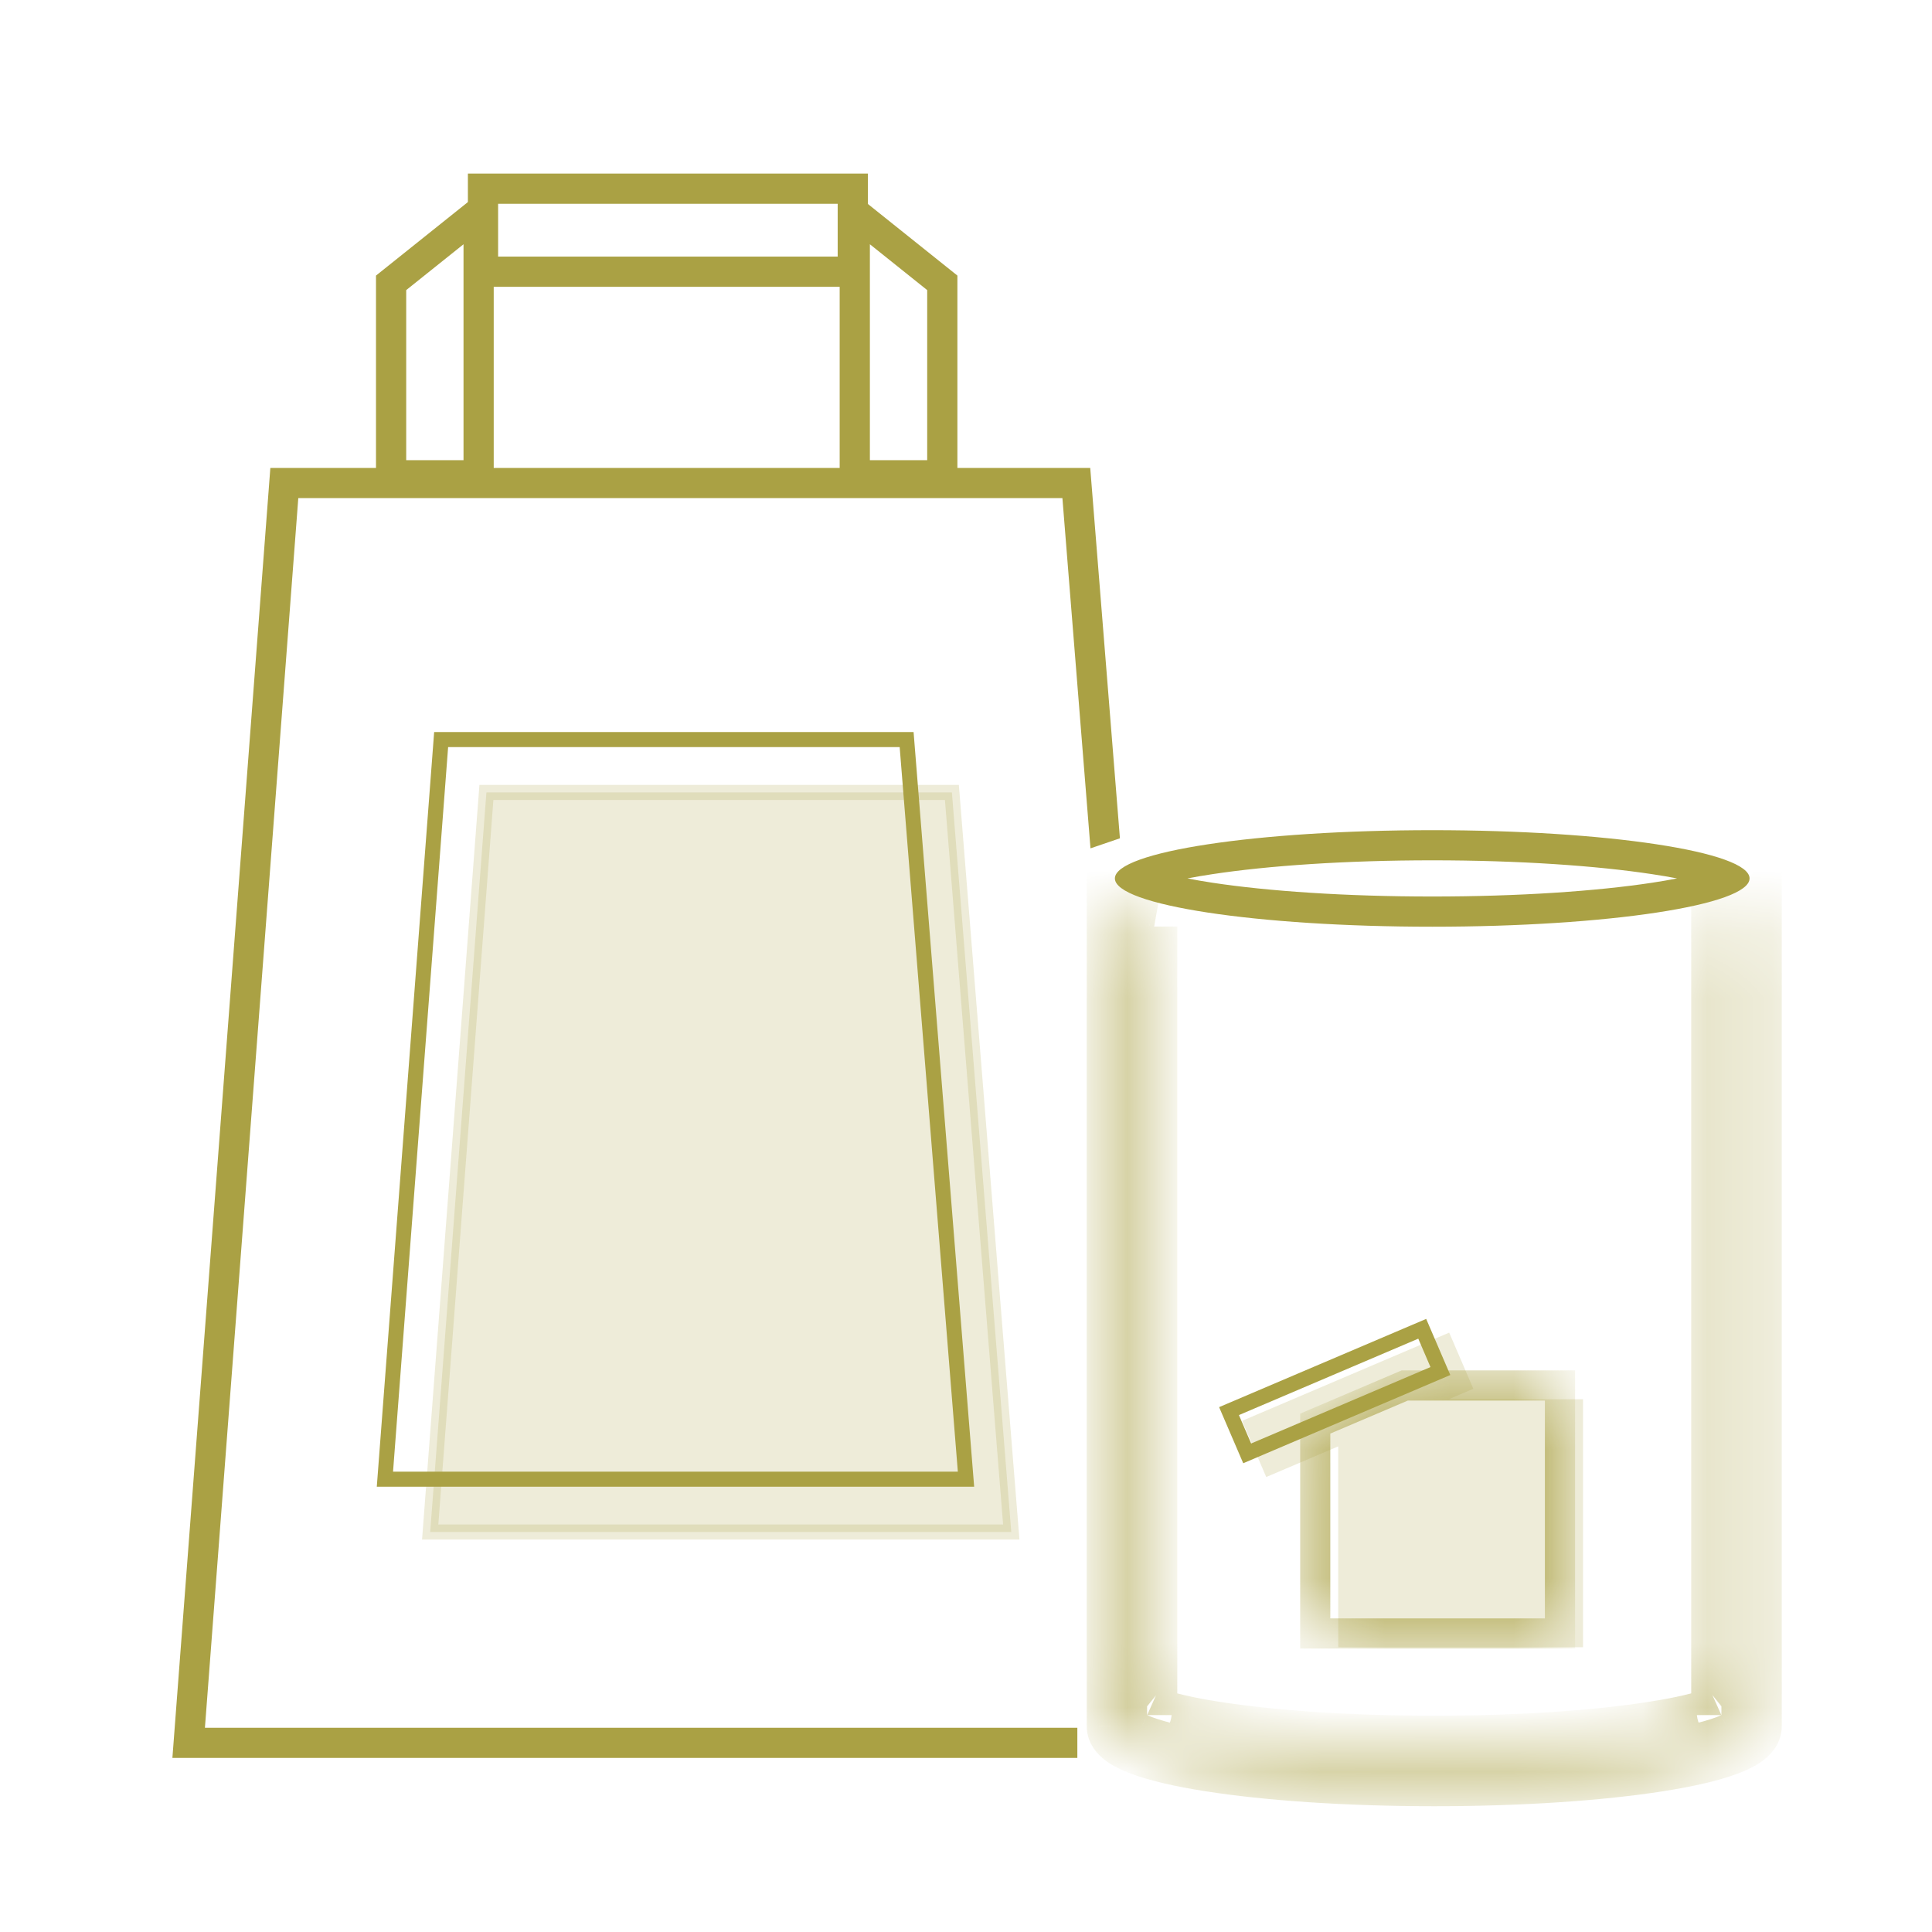
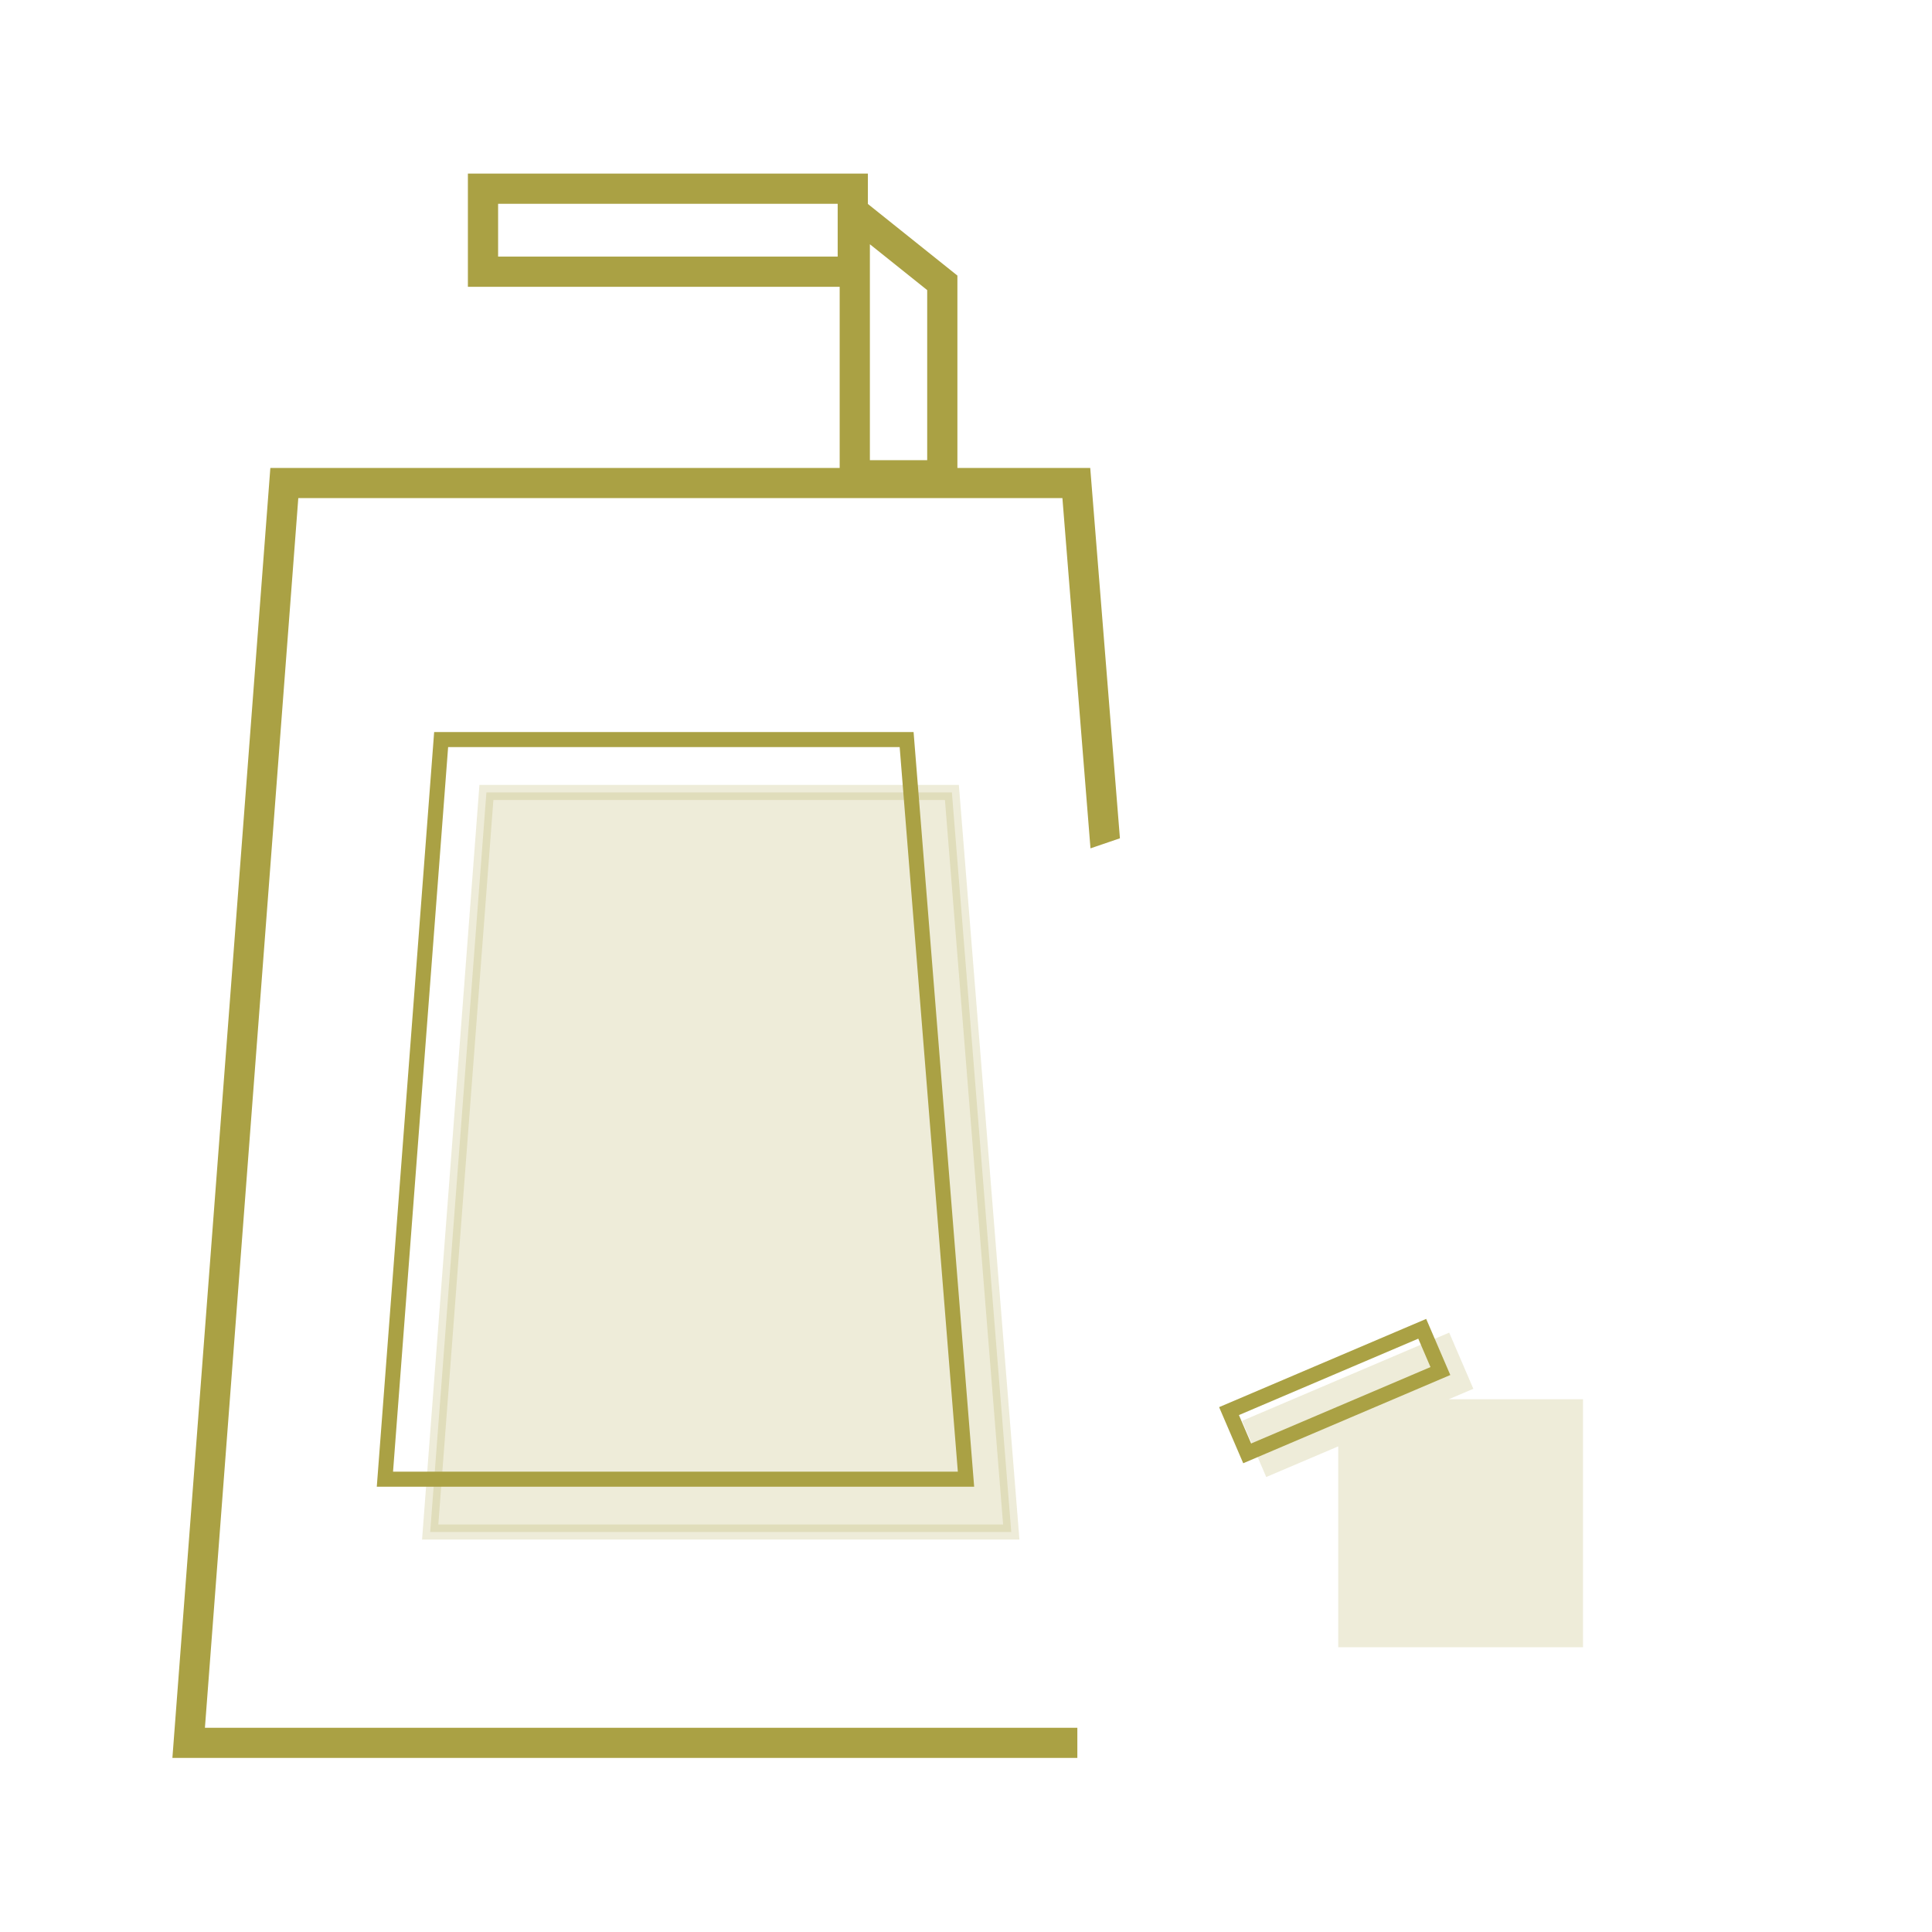
<svg xmlns="http://www.w3.org/2000/svg" fill="none" viewBox="0 0 30 30" height="30" width="30">
  <path stroke-width="0.234" stroke="#AAA144" fill="#AAA144" d="M15.703 23.789H6.68L7.553 12.305H14.781L15.703 23.789Z" opacity="0.2" />
  <path stroke-width="0.234" stroke="#AAA144" d="M15 22.969H5.977L6.85 11.484H14.078L15 22.969Z" />
-   <path stroke-width="0.469" stroke="#AAA144" d="M6.073 4.392V7.38H7.432V3.305L6.073 4.392Z" />
  <path stroke-width="0.469" stroke="#AAA144" d="M14.632 4.392V7.38H13.273V3.305L14.632 4.392Z" />
  <rect stroke-width="0.469" stroke="#AAA144" height="1.289" width="5.742" y="2.93" x="7.5" />
  <path fill="#AAA144" d="M16.929 7.266H4.198L2.677 27.297H16.729V26.829H3.182L4.632 7.734H16.497L16.933 13.173L17.39 13.017L16.929 7.266Z" clip-rule="evenodd" fill-rule="evenodd" />
  <path fill="#AAA144" d="M22.503 20.693L19.287 22.063L19.662 22.935L20.78 22.459V25.578H24.581V21.727H22.497L22.878 21.565L22.503 20.693Z" clip-rule="evenodd" fill-rule="evenodd" opacity="0.2" />
  <mask fill="white" id="path-8-inside-1_1186_8288">
    <path d="M27.198 14.185V14.387V26.803V26.803C27.198 27.231 24.992 27.578 22.271 27.578C19.55 27.578 17.344 27.231 17.344 26.803V26.803V14.387V14.004C17.344 14.141 17.522 14.271 17.84 14.387H17.812V26.632C17.835 26.642 17.862 26.654 17.895 26.666C18.101 26.742 18.426 26.82 18.86 26.888C19.721 27.024 20.927 27.11 22.271 27.11C23.615 27.11 24.821 27.024 25.682 26.888C26.116 26.82 26.442 26.742 26.648 26.666C26.68 26.654 26.707 26.642 26.73 26.632V14.414C26.943 14.343 27.102 14.266 27.198 14.185ZM17.367 13.918C17.352 13.946 17.344 13.975 17.344 14.004V13.918H17.367ZM26.813 26.587L26.816 26.585C26.816 26.585 26.815 26.586 26.813 26.587ZM17.727 26.585L17.729 26.587C17.727 26.586 17.727 26.585 17.727 26.585Z" clip-rule="evenodd" fill-rule="evenodd" />
  </mask>
-   <path mask="url(#path-8-inside-1_1186_8288)" fill="#AAA144" d="M27.198 14.185H27.667V13.179L26.897 13.827L27.198 14.185ZM27.198 26.803L27.667 26.804V26.803H27.198ZM17.344 26.803L16.875 26.803L16.875 26.804L17.344 26.803ZM17.84 14.387V14.855L18 13.946L17.84 14.387ZM17.812 14.387V13.918H17.344V14.387H17.812ZM17.812 26.632H17.344V26.936L17.621 27.06L17.812 26.632ZM17.895 26.666L17.731 27.105L17.731 27.105L17.895 26.666ZM18.86 26.888L18.933 26.425L18.933 26.425L18.86 26.888ZM25.682 26.888L25.609 26.425L25.609 26.425L25.682 26.888ZM26.648 26.666L26.811 27.105L26.811 27.105L26.648 26.666ZM26.73 26.632L26.921 27.06L27.198 26.936V26.632H26.73ZM26.73 14.414L26.581 13.97L26.261 14.076V14.414H26.73ZM17.367 13.918L17.778 14.144L18.16 13.449H17.367V13.918ZM17.344 13.918V13.449H16.875V13.918H17.344ZM26.813 26.587L26.514 26.227L27.101 26.957L26.813 26.587ZM26.816 26.585L26.861 26.119L26.667 26.1L26.516 26.225L26.816 26.585ZM17.727 26.585L18.026 26.225L17.888 26.11L17.709 26.117L17.727 26.585ZM17.729 26.587L17.441 26.957L18.029 26.227L17.729 26.587ZM26.73 14.185V14.387H27.667V14.185H26.73ZM26.73 14.387V26.803H27.667V14.387H26.73ZM26.73 26.803V26.803H27.667V26.803H26.73ZM26.73 26.803C26.73 26.64 26.834 26.571 26.813 26.588C26.801 26.597 26.753 26.626 26.648 26.666C26.442 26.742 26.116 26.82 25.682 26.888C24.821 27.024 23.615 27.11 22.271 27.11V28.047C23.648 28.047 24.905 27.959 25.828 27.814C26.285 27.742 26.682 27.653 26.974 27.544C27.118 27.491 27.265 27.423 27.384 27.331C27.494 27.247 27.667 27.074 27.667 26.804L26.73 26.803ZM22.271 27.11C20.927 27.11 19.721 27.024 18.86 26.888C18.426 26.82 18.101 26.742 17.895 26.666C17.789 26.626 17.742 26.597 17.73 26.588C17.708 26.571 17.812 26.64 17.812 26.803L16.875 26.804C16.875 27.074 17.049 27.247 17.158 27.331C17.278 27.423 17.424 27.491 17.568 27.544C17.86 27.653 18.257 27.742 18.714 27.814C19.637 27.959 20.894 28.047 22.271 28.047V27.11ZM17.812 26.803V26.803H16.875V26.803H17.812ZM17.812 26.803V14.387H16.875V26.803H17.812ZM17.812 14.387V14.004H16.875V14.387H17.812ZM18 13.946C17.933 13.922 17.879 13.899 17.837 13.878C17.794 13.856 17.769 13.84 17.756 13.83C17.742 13.82 17.753 13.825 17.769 13.85C17.788 13.878 17.812 13.931 17.812 14.004H16.875C16.875 14.291 17.06 14.479 17.189 14.576C17.327 14.682 17.501 14.762 17.679 14.827L18 13.946ZM17.84 13.918H17.812V14.855H17.84V13.918ZM17.344 14.387V26.632H18.281V14.387H17.344ZM17.621 27.06C17.653 27.075 17.69 27.09 17.731 27.105L18.058 26.226C18.034 26.217 18.016 26.21 18.004 26.205L17.621 27.06ZM17.731 27.105C17.981 27.198 18.341 27.281 18.787 27.351L18.933 26.425C18.51 26.359 18.221 26.287 18.058 26.226L17.731 27.105ZM18.787 27.351C19.679 27.492 20.911 27.578 22.271 27.578V26.641C20.944 26.641 19.763 26.556 18.933 26.425L18.787 27.351ZM22.271 27.578C23.632 27.578 24.863 27.492 25.755 27.351L25.609 26.425C24.779 26.556 23.598 26.641 22.271 26.641V27.578ZM25.755 27.351C26.201 27.281 26.562 27.198 26.811 27.105L26.484 26.226C26.321 26.287 26.032 26.359 25.609 26.425L25.755 27.351ZM26.811 27.105C26.852 27.09 26.889 27.075 26.921 27.06L26.538 26.205C26.526 26.21 26.508 26.217 26.484 26.226L26.811 27.105ZM27.198 26.632V14.414H26.261V26.632H27.198ZM26.897 13.827C26.87 13.85 26.778 13.904 26.581 13.97L26.878 14.859C27.107 14.782 27.335 14.683 27.5 14.544L26.897 13.827ZM17.812 14.004C17.812 14.064 17.795 14.113 17.778 14.144L16.956 13.692C16.908 13.78 16.875 13.886 16.875 14.004H17.812ZM17.812 14.004V13.918H16.875V14.004H17.812ZM17.344 14.387H17.367V13.449H17.344V14.387ZM27.113 26.948L27.115 26.946L26.516 26.225L26.514 26.227L27.113 26.948ZM26.77 27.052C26.703 27.045 26.579 27.018 26.475 26.907C26.366 26.793 26.345 26.659 26.347 26.576C26.35 26.445 26.408 26.354 26.411 26.349C26.437 26.305 26.465 26.275 26.467 26.272C26.481 26.256 26.494 26.245 26.496 26.243C26.504 26.235 26.51 26.23 26.512 26.228C26.518 26.223 26.523 26.219 26.525 26.217L27.101 26.957C27.105 26.954 27.111 26.95 27.118 26.944C27.12 26.942 27.127 26.936 27.135 26.928C27.137 26.926 27.15 26.915 27.164 26.899C27.166 26.896 27.194 26.866 27.22 26.822C27.223 26.817 27.282 26.726 27.284 26.595C27.286 26.512 27.265 26.378 27.156 26.263C27.052 26.153 26.928 26.125 26.861 26.119L26.77 27.052ZM17.427 26.946L17.43 26.948L18.029 26.227L18.026 26.225L17.427 26.946ZM18.017 26.217C18.019 26.219 18.024 26.223 18.03 26.228C18.032 26.23 18.038 26.235 18.046 26.243C18.048 26.245 18.061 26.256 18.076 26.272C18.077 26.274 18.106 26.305 18.133 26.352C18.141 26.366 18.154 26.391 18.167 26.424C18.177 26.452 18.198 26.517 18.195 26.603C18.192 26.7 18.154 26.838 18.03 26.943C17.919 27.037 17.801 27.052 17.744 27.054L17.709 26.117C17.652 26.119 17.534 26.134 17.423 26.228C17.3 26.333 17.262 26.471 17.258 26.568C17.255 26.654 17.276 26.719 17.287 26.747C17.299 26.78 17.312 26.805 17.32 26.819C17.347 26.865 17.376 26.897 17.378 26.898C17.392 26.915 17.405 26.927 17.407 26.928C17.415 26.936 17.422 26.942 17.425 26.944C17.431 26.95 17.437 26.954 17.441 26.957L18.017 26.217Z" />
-   <path fill="#AAA144" d="M26.791 13.413C26.791 13.413 26.79 13.414 26.788 13.415C26.79 13.414 26.791 13.413 26.791 13.413ZM26.041 13.64C25.924 13.617 25.794 13.595 25.654 13.574C24.792 13.443 23.584 13.359 22.24 13.359C20.895 13.359 19.688 13.443 18.826 13.574C18.686 13.595 18.556 13.617 18.439 13.64C18.556 13.663 18.686 13.686 18.826 13.707C19.688 13.838 20.895 13.921 22.24 13.921C23.584 13.921 24.792 13.838 25.654 13.707C25.794 13.686 25.924 13.663 26.041 13.64ZM17.689 13.413C17.689 13.413 17.69 13.414 17.692 13.415C17.69 13.414 17.689 13.413 17.689 13.413ZM17.689 13.868C17.689 13.868 17.69 13.867 17.692 13.866C17.69 13.867 17.689 13.868 17.689 13.868ZM26.788 13.866C26.79 13.867 26.791 13.868 26.791 13.868C26.791 13.868 26.79 13.867 26.788 13.866ZM22.24 14.39C24.961 14.39 27.167 14.055 27.167 13.64C27.167 13.226 24.961 12.891 22.24 12.891C19.519 12.891 17.312 13.226 17.312 13.64C17.312 14.055 19.519 14.39 22.24 14.39Z" clip-rule="evenodd" fill-rule="evenodd" />
  <mask fill="white" id="path-11-inside-2_1186_8288">
-     <path d="M20.423 22.106V25.364H24.224V21.514H21.813L20.423 22.106Z" clip-rule="evenodd" fill-rule="evenodd" />
-   </mask>
+     </mask>
  <path mask="url(#path-11-inside-2_1186_8288)" fill="#AAA144" d="M20.423 25.364H20.189V25.598H20.423V25.364ZM20.423 22.106L20.331 21.89L20.189 21.951V22.106H20.423ZM24.224 25.364V25.598H24.458V25.364H24.224ZM24.224 21.514H24.458V21.279H24.224V21.514ZM21.813 21.514V21.279H21.765L21.721 21.298L21.813 21.514ZM20.657 25.364V22.106H20.189V25.364H20.657ZM24.224 25.13H20.423V25.598H24.224V25.13ZM23.989 21.514V25.364H24.458V21.514H23.989ZM21.813 21.748H24.224V21.279H21.813V21.748ZM21.721 21.298L20.331 21.89L20.515 22.321L21.905 21.729L21.721 21.298Z" />
  <rect stroke-width="0.234" stroke="#AAA144" transform="matrix(0.92 -0.392 0.395 0.919 18.918 21.915)" height="0.714" width="3.261" y="0.062" x="0.154" />
</svg>